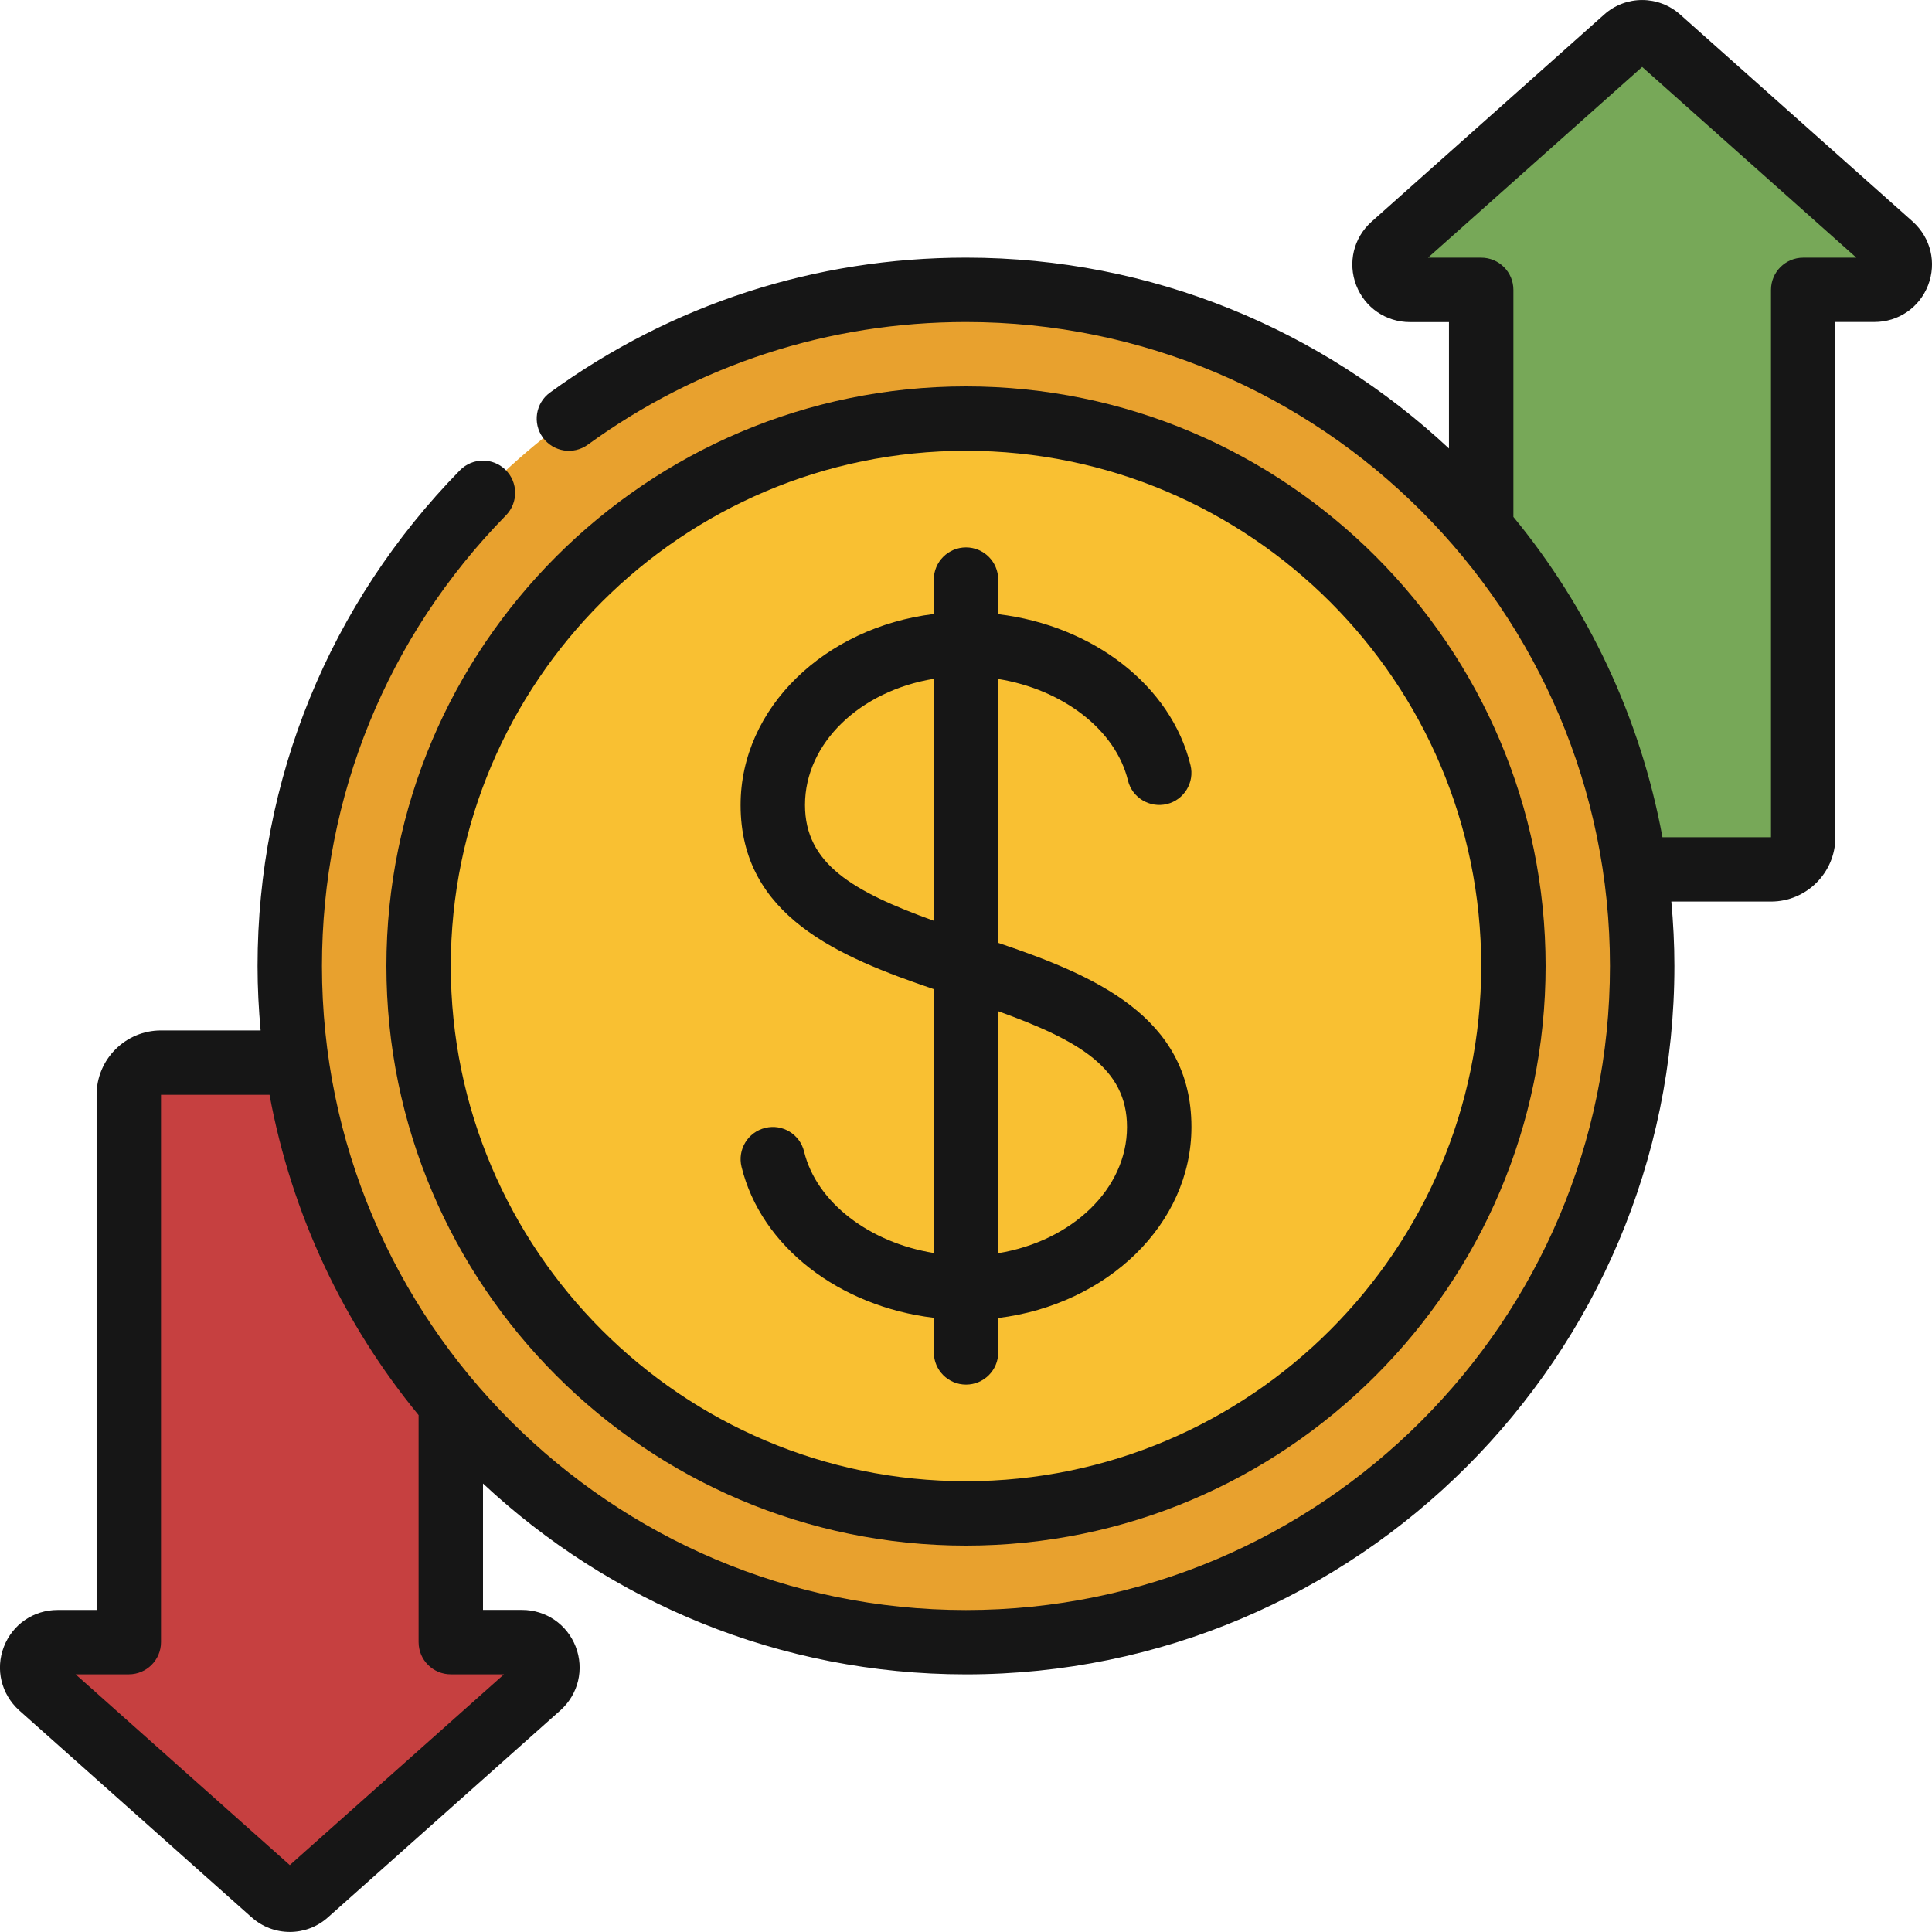
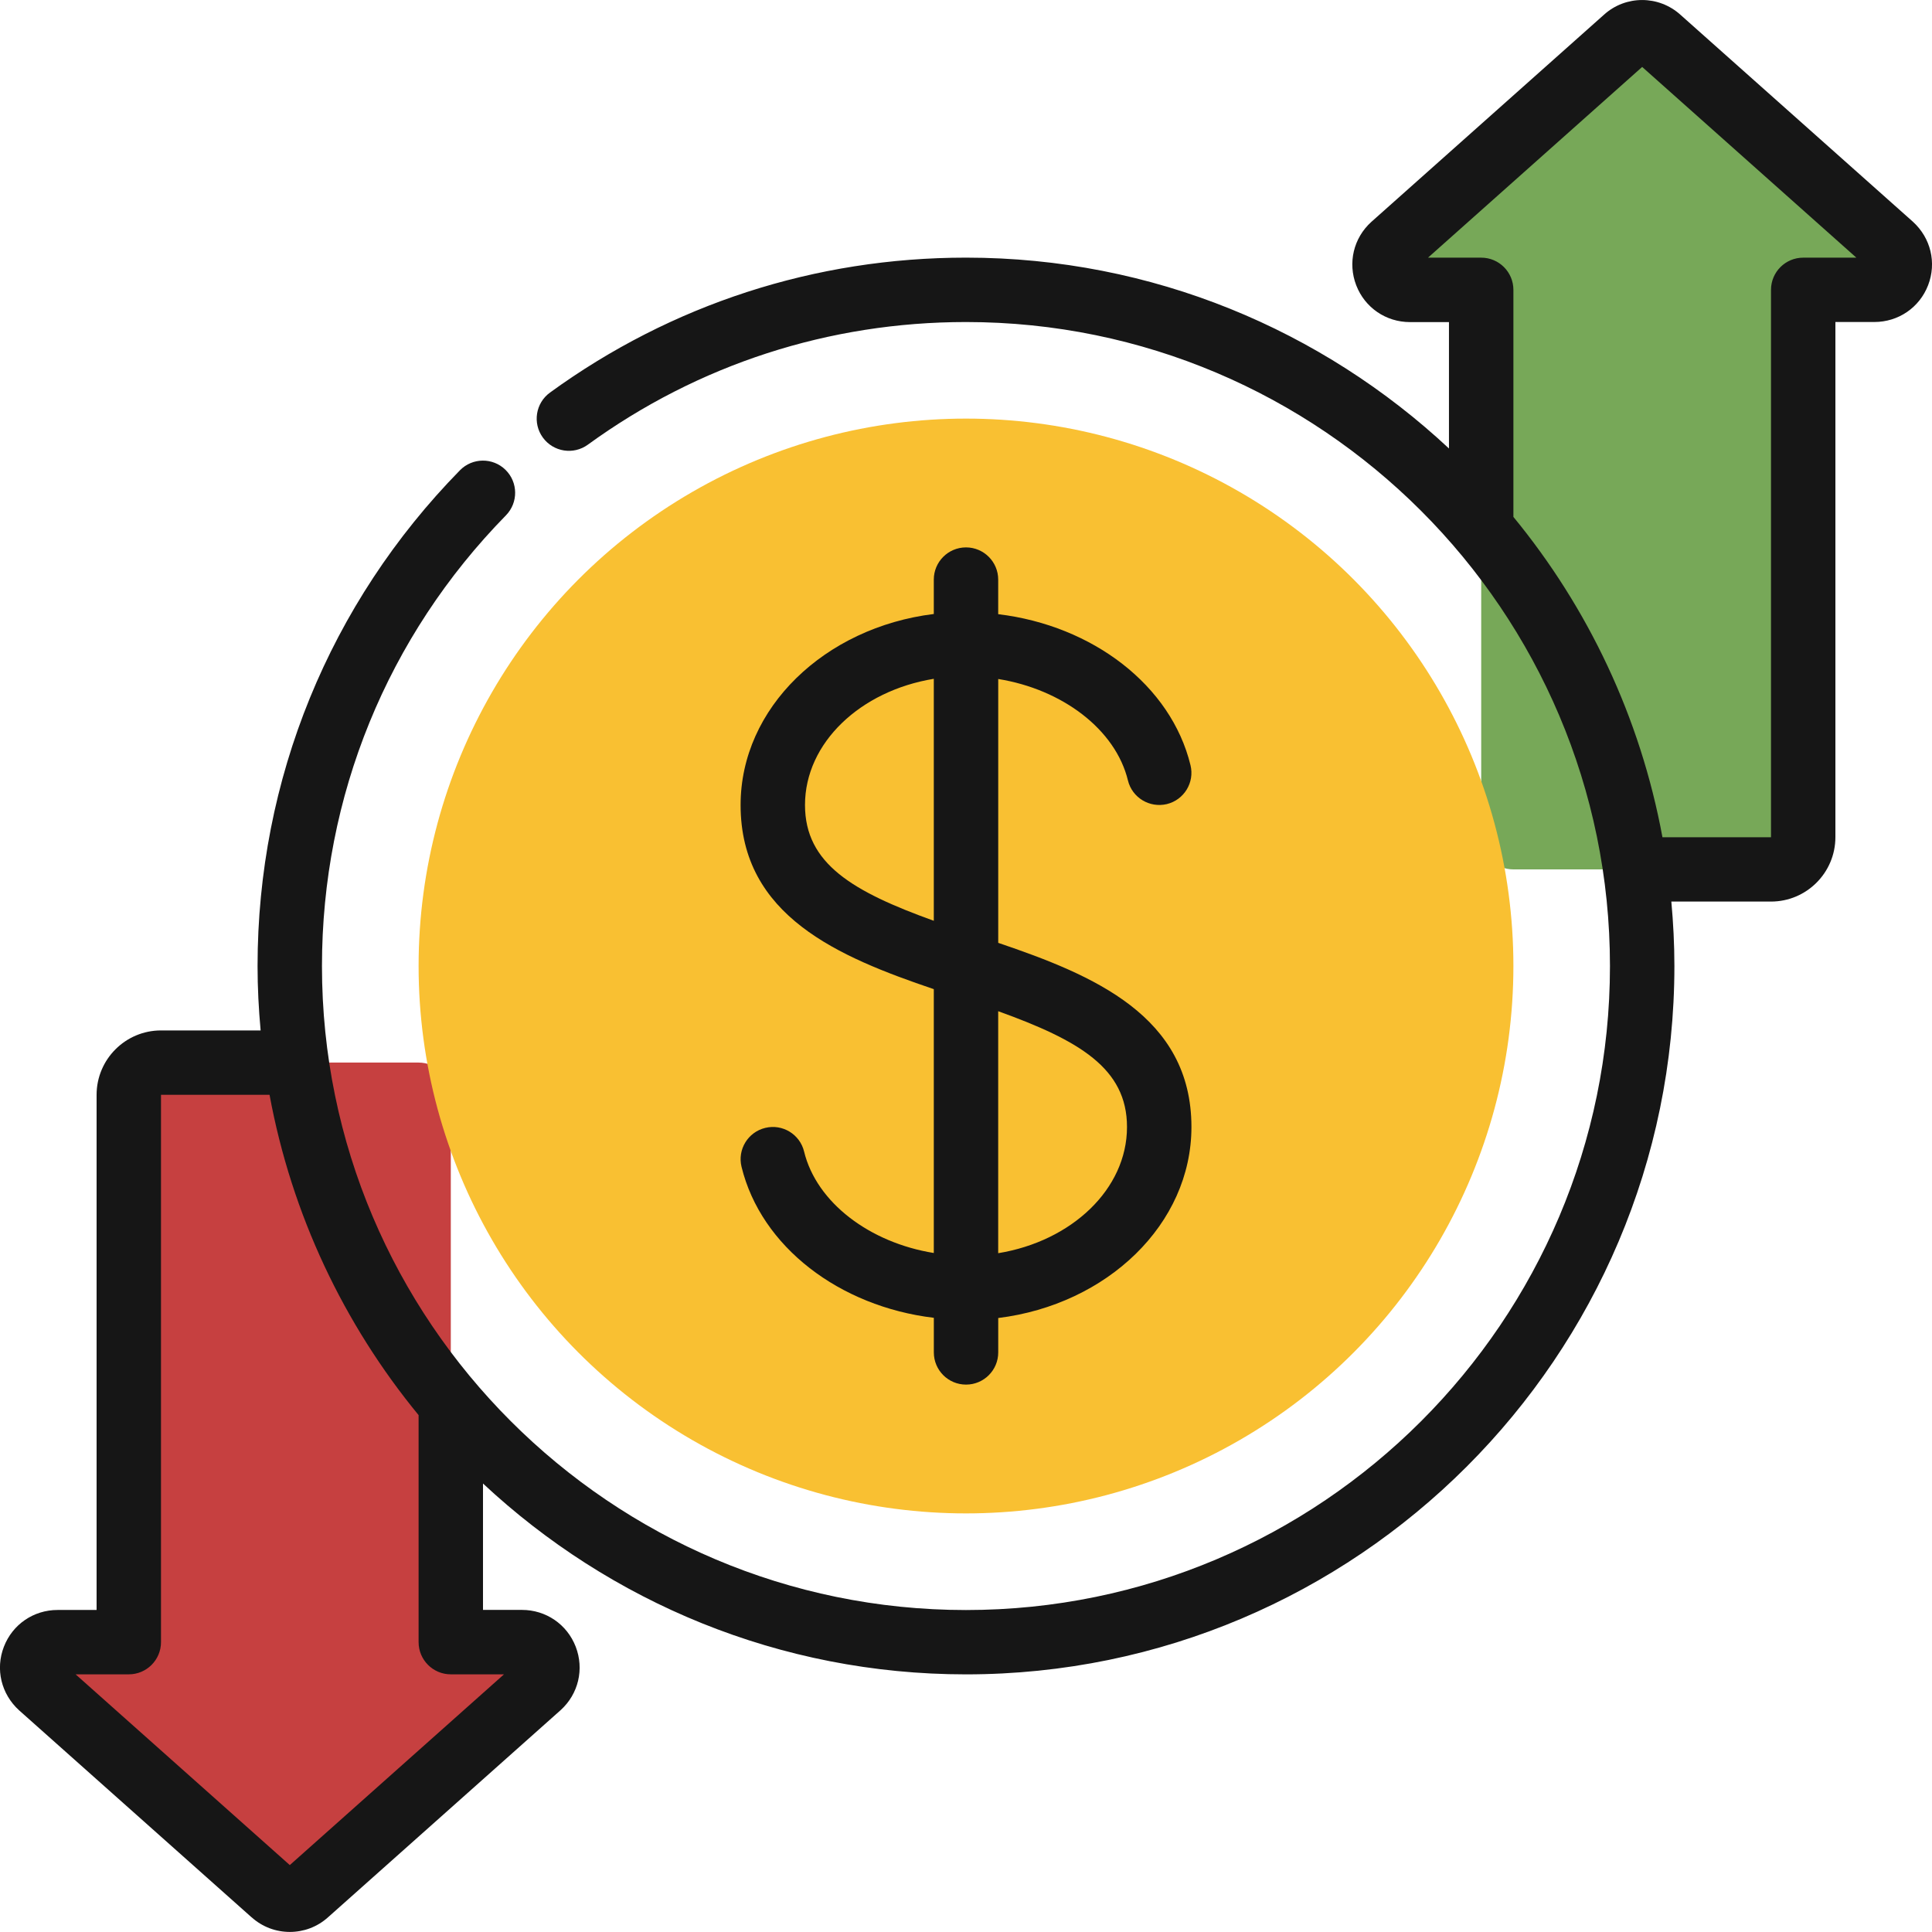
<svg xmlns="http://www.w3.org/2000/svg" id="Icons" viewBox="0 0 60 60">
  <path d="m14 34v16.998h2.21c.73 0 1.06.89.53 1.37l-7.22 6.429c-.3.27-.74.27-1.04 0l-7.22-6.429c-.53-.48-.2-1.37.53-1.37h2.21v-16.999c0-.55.45-1 1-1h8c.552 0 1 .448 1 1z" fill="#c64040" />
  <path d="m55 27c.55 0 1-.45 1-1v-16.998h2.21c.73 0 1.06-.89.53-1.37l-7.22-6.429c-.3-.27-.74-.27-1.04 0l-7.22 6.429c-.53.48-.2 1.37.53 1.37h2.21v16.998c0 .552.448 1 1 1z" fill="#77a858" />
-   <circle cx="30" cy="30" fill="#e8a12e" r="21" />
  <circle cx="30" cy="30" fill="#f9c032" r="17" />
  <g fill="#161616">
-     <path d="m30 48c9.925 0 18-8.075 18-18s-8.075-18-18-18-18 8.075-18 18 8.075 18 18 18zm0-34c8.822 0 16 7.178 16 16s-7.178 16-16 16-16-7.178-16-16 7.178-16 16-16z" />
    <path d="m7.812 59.541c.339.306.764.457 1.189.457s.847-.151 1.184-.453l7.227-6.436c.552-.501.736-1.274.467-1.97-.268-.693-.923-1.142-1.669-1.142h-1.21v-3.925c3.933 3.673 9.207 5.927 15 5.927 12.131 0 22-9.869 22-22 0-.674-.035-1.34-.095-2h3.095c1.103 0 2-.897 2-2v-15.999h1.21c.746 0 1.401-.448 1.669-1.142.269-.696.084-1.469-.475-1.975l-7.216-6.424c-.676-.61-1.7-.611-2.374-.003l-7.226 6.435c-.553.5-.737 1.273-.469 1.969.268.694.923 1.143 1.67 1.143h1.21v3.925c-3.933-3.673-9.207-5.927-15-5.927-4.679 0-9.146 1.449-12.919 4.191-.447.325-.546.95-.221 1.397.325.446.949.546 1.397.221 3.429-2.492 7.49-3.809 11.743-3.809 11.028 0 20 8.972 20 20s-8.972 20-20 20-20-8.972-20-20c0-5.266 2.029-10.237 5.714-13.997.386-.395.38-1.027-.015-1.414-.394-.386-1.027-.38-1.414.015-4.053 4.136-6.285 9.604-6.285 15.396 0 .675.035 1.341.095 2h-3.094c-1.103 0-2 .897-2 2v15.998h-1.21c-.747 0-1.401.448-1.669 1.142-.269.695-.085 1.469.474 1.976l7.217 6.426zm39.188-43.489v-7.05c0-.552-.447-1-1-1h-1.652l6.651-5.923 6.652 5.923h-1.651c-.553 0-1 .448-1 1v16.999h-3.371c-.688-3.728-2.313-7.131-4.629-9.948zm-43 35.946c.552 0 1-.447 1-1v-16.998h3.371c.688 3.728 2.313 7.13 4.629 9.948v7.05c0 .553.448 1 1 1h1.652l-6.652 5.924-6.652-5.924z" />
    <path d="m29 30.719v8.194c-1.99-.321-3.642-1.565-4.028-3.15-.13-.537-.671-.867-1.208-.735-.537.131-.866.672-.735 1.208.605 2.482 3.04 4.338 5.972 4.69v1.074c0 .553.448 1 1 1s1-.447 1-1v-1.068c3.386-.418 6-2.915 6-5.932 0-3.452-3.057-4.72-6-5.719v-8.194c1.99.321 3.642 1.565 4.028 3.15.131.537.673.862 1.208.735.537-.131.866-.672.735-1.208-.604-2.482-3.04-4.338-5.972-4.69v-1.074c0-.552-.448-1-1-1s-1 .448-1 1v1.068c-3.387.418-6 2.915-6 5.932 0 3.452 3.057 4.72 6 5.719zm6 4.281c0 1.932-1.721 3.547-4 3.919v-7.515c2.512.906 4 1.77 4 3.595zm-6-13.919v7.515c-2.512-.906-4-1.77-4-3.596 0-1.932 1.721-3.547 4-3.919z" />
  </g>
</svg>